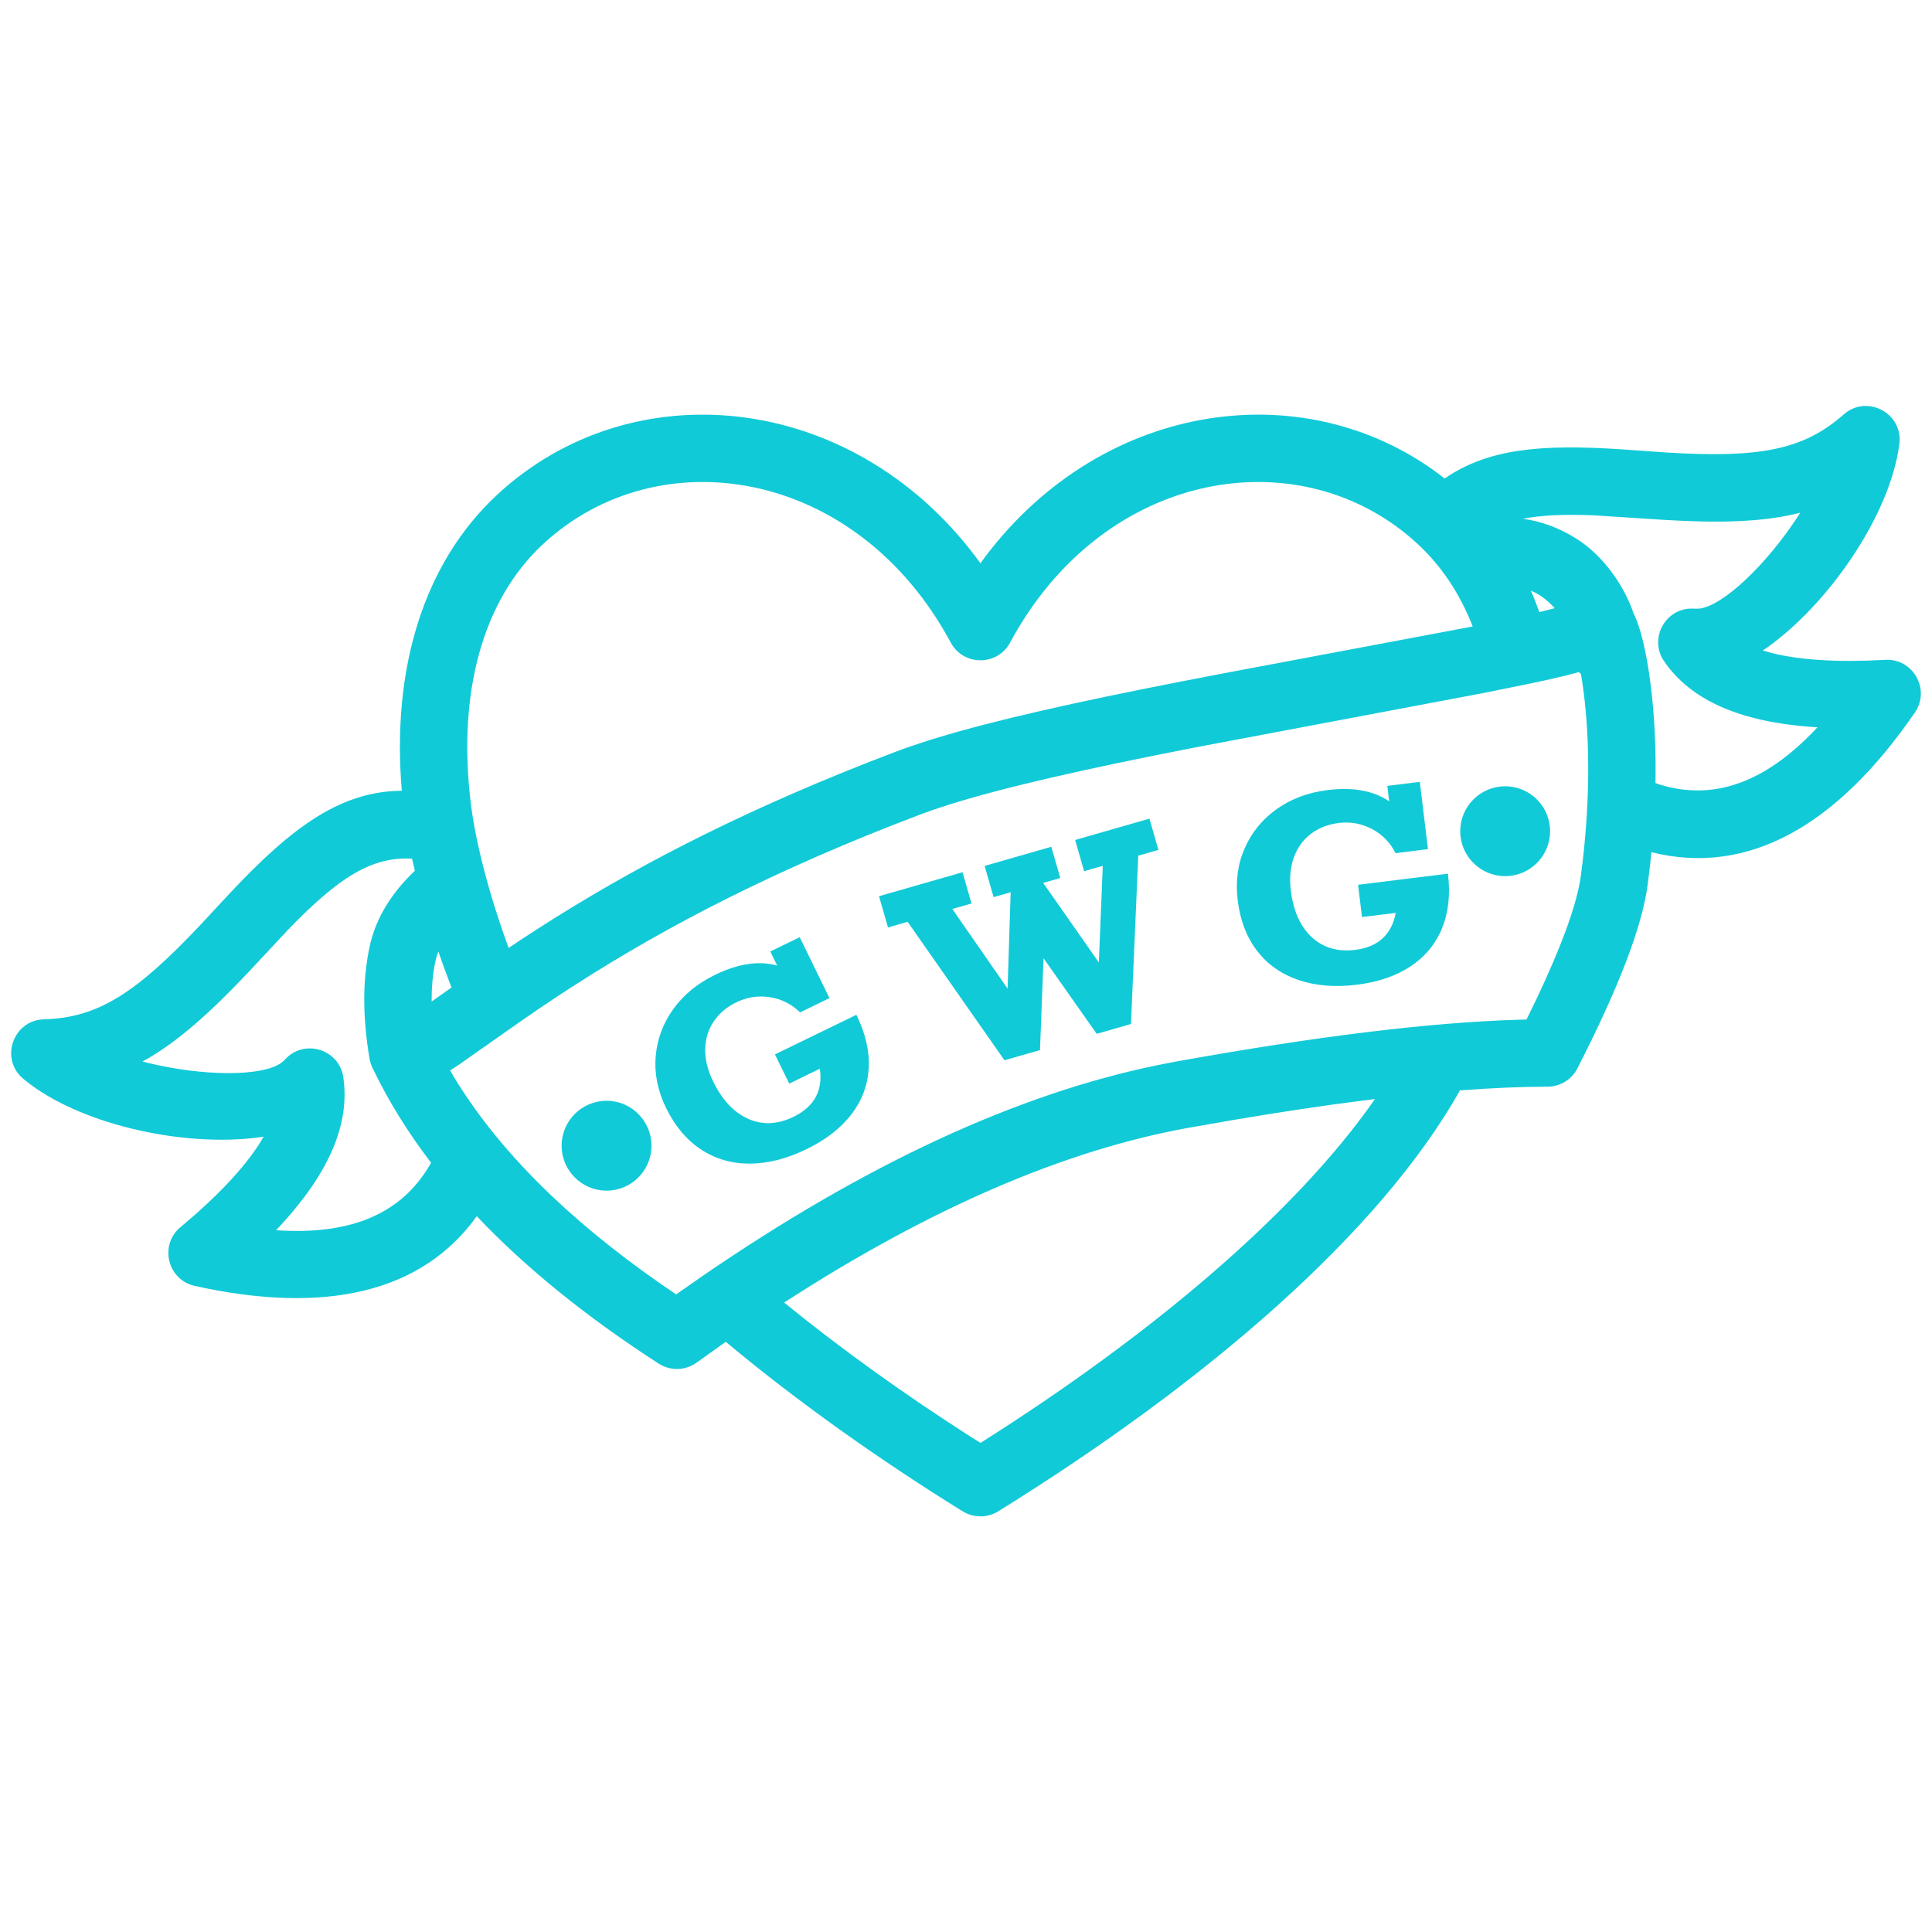
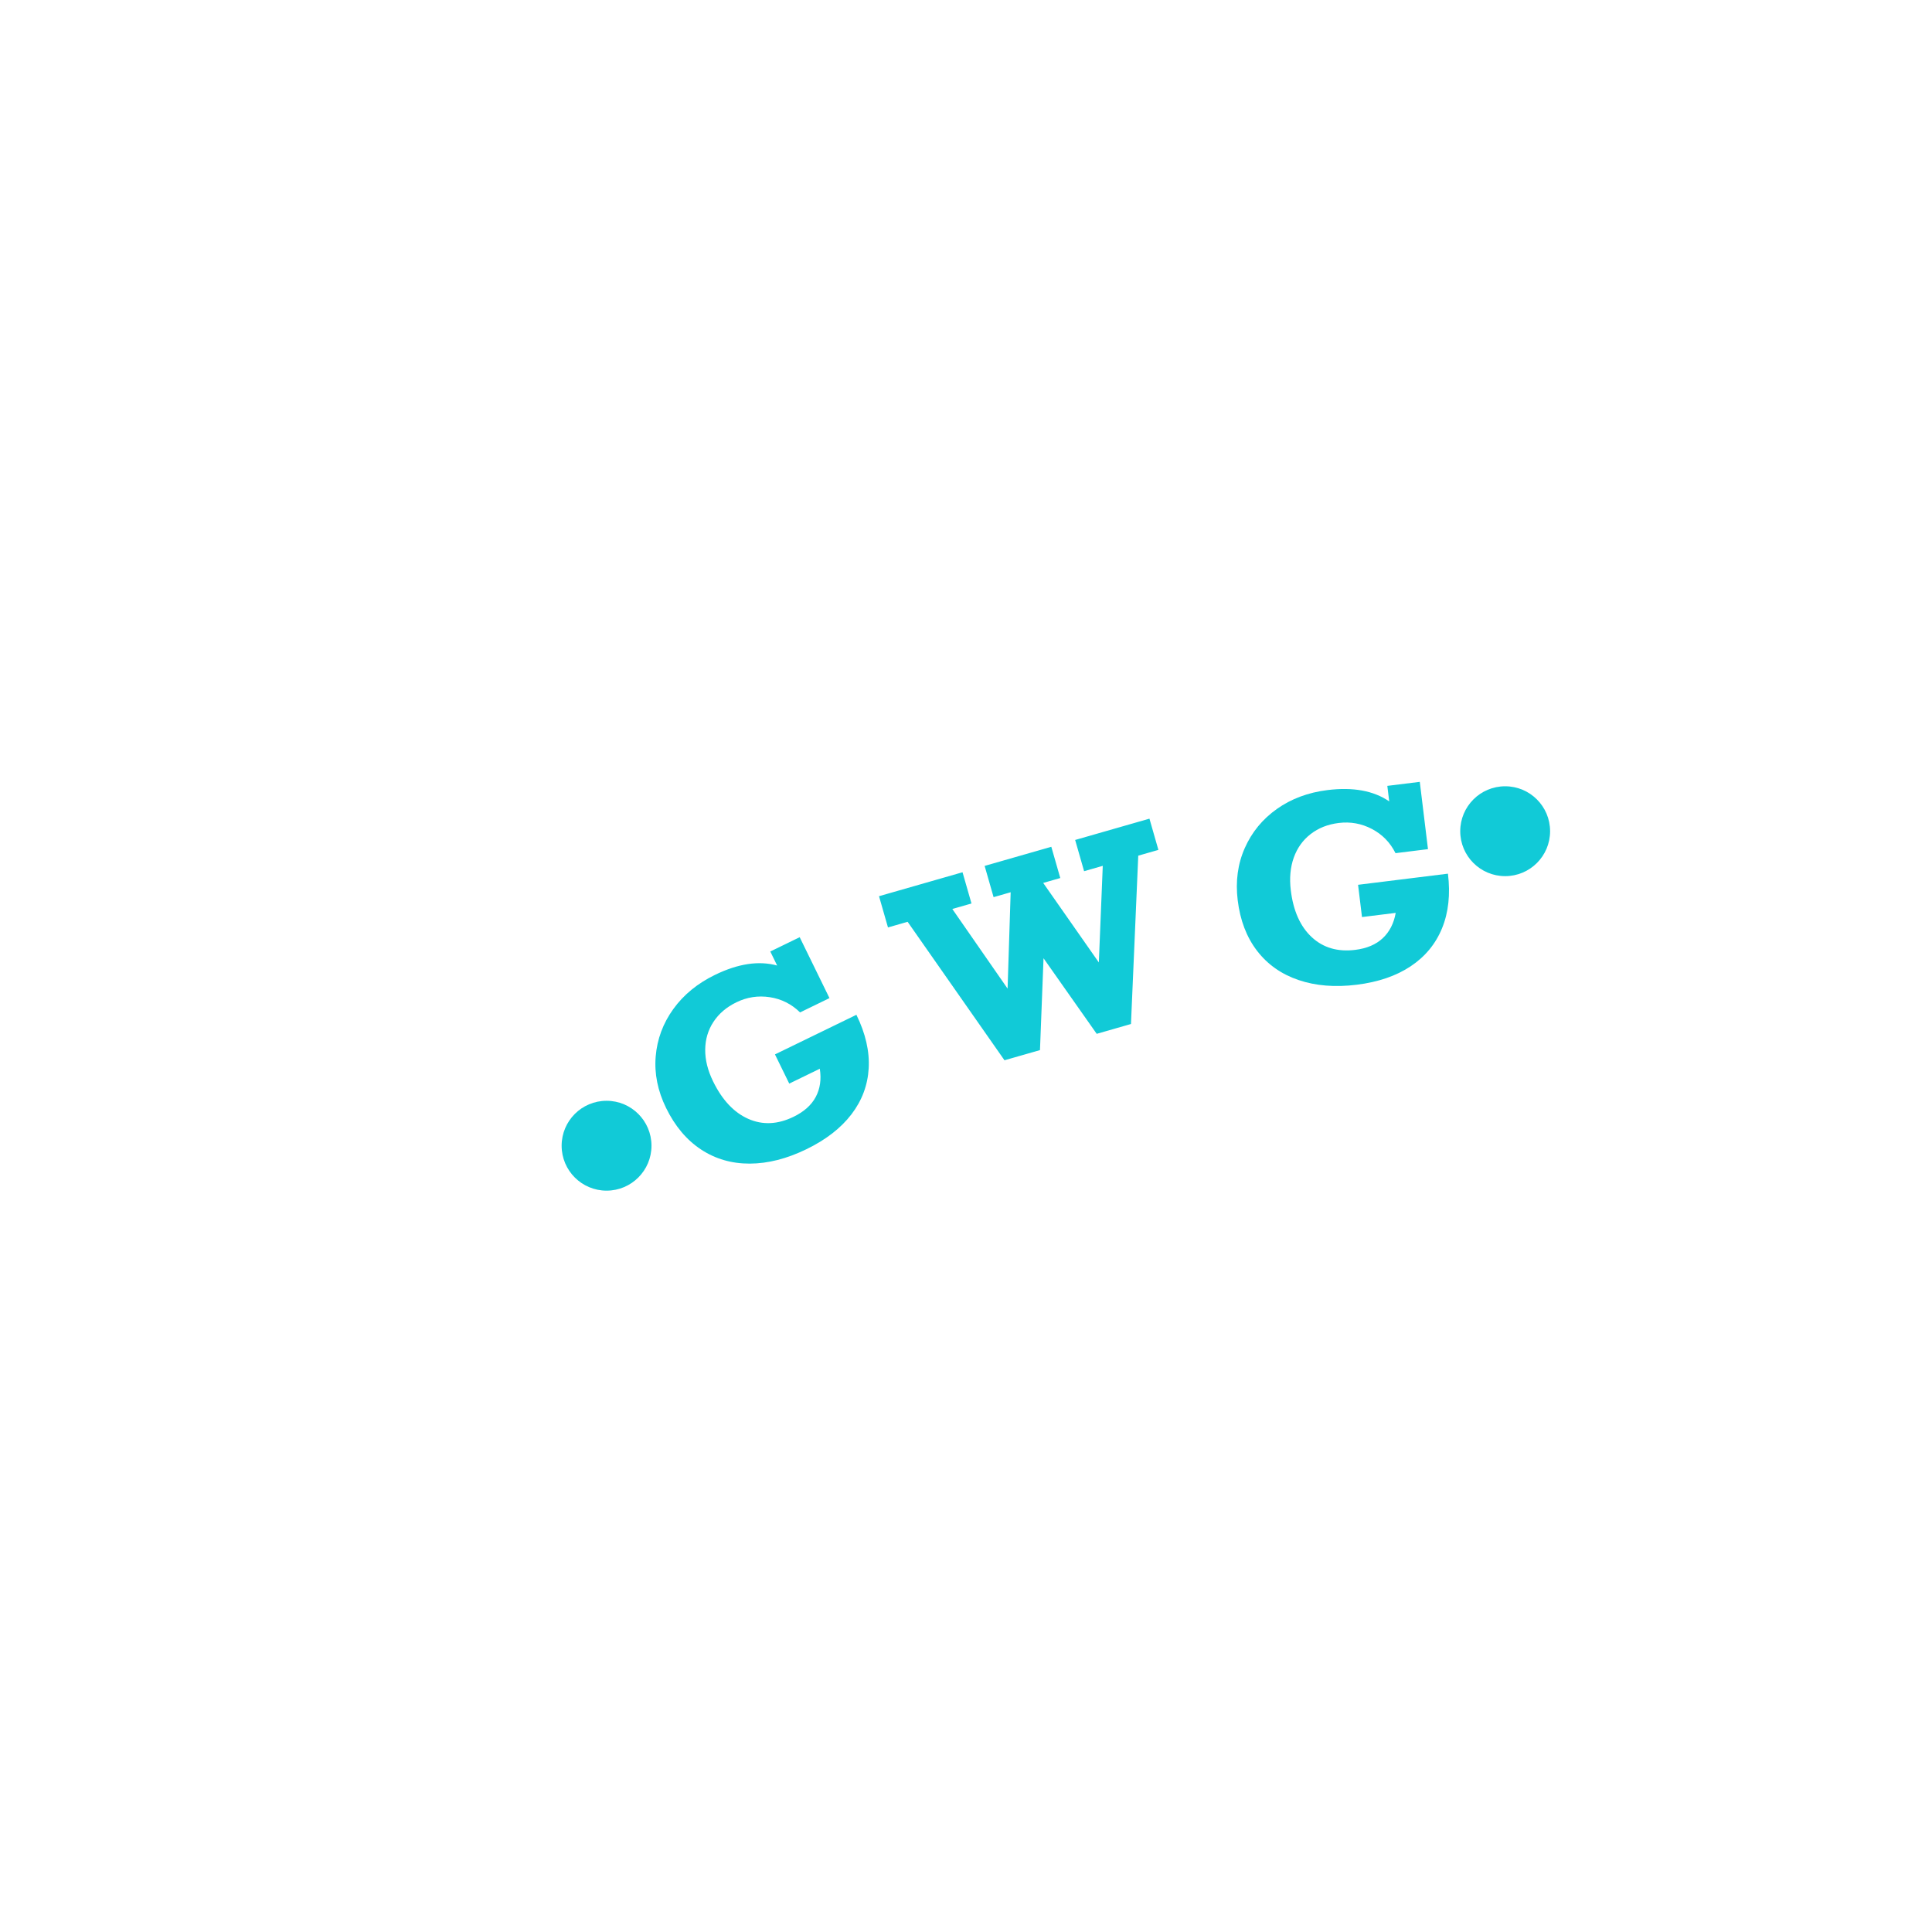
<svg xmlns="http://www.w3.org/2000/svg" version="1.1" x="0" y="0" width="200" height="200" viewBox="0, 0, 200, 200">
  <g id="Background">
-     <rect x="0" y="0" width="200" height="200" fill="#000000" fill-opacity="0" />
-   </g>
+     </g>
  <g id="U-I-L-I-B-">
-     <path d="M190.849,42.911 C193.26,40.777 197.028,42.771 196.62,45.965 L196.62,45.965 L196.47,46.921 C195.15,54.002 189.153,62.578 182.965,67.012 L182.965,67.012 L182.485,67.339 L183.421,67.603 C186.302,68.322 190.203,68.587 195.152,68.306 C198.046,68.142 199.866,71.373 198.226,73.763 C190.087,85.618 180.855,90.691 170.952,88.22 L170.826,89.459 L170.826,89.459 L170.569,91.566 C169.981,95.984 167.554,102.257 163.294,110.594 C162.698,111.76 161.498,112.495 160.188,112.495 C157.481,112.495 154.463,112.623 151.135,112.881 C142.876,127.542 125.032,143.006 103.331,156.454 C102.205,157.151 100.782,157.151 99.656,156.454 C90.938,151.051 82.521,145.072 75.135,138.907 L74.344,139.465 L74.344,139.465 L72.122,141.055 C70.956,141.899 69.391,141.941 68.182,141.159 C60.678,136.309 54.4,131.226 49.357,125.903 C43.688,133.794 33.707,136.119 20.164,133.118 C17.335,132.491 16.459,128.889 18.684,127.034 C22.497,123.854 25.171,120.991 26.79,118.494 L27.293,117.66 L26.734,117.749 C19.19,118.736 8.966,116.563 3.18,112.284 L2.419,111.687 C-0.052,109.63 1.34,105.608 4.555,105.519 C10.146,105.366 14.087,102.786 20.638,95.859 L23.777,92.484 C30.403,85.403 35.399,81.91 41.595,81.858 C40.517,69.181 43.88,58.267 51.447,51.233 C65.339,38.321 88.017,40.465 100.985,57.617 L101.493,58.307 L102.002,57.617 C114.368,41.261 135.564,38.552 149.55,49.533 C153.98,46.497 159.328,45.942 167.933,46.52 L167.933,46.52 L172.515,46.842 C182.018,47.429 186.654,46.622 190.849,42.911 z M142.337,113.774 L141.173,113.918 C137.095,114.435 132.679,115.095 127.928,115.896 L127.928,115.896 L123.064,116.744 C110.226,119.055 96.255,125.077 81.174,134.841 C87.062,139.64 93.6,144.323 100.391,148.671 L101.498,149.367 L101.683,149.254 C119.363,138.059 134.157,125.512 142.337,113.774 z M163.421,69.581 L162.137,69.922 C161.112,70.174 159.923,70.439 158.539,70.731 L158.539,70.731 L153.771,71.703 L123.685,77.381 C111.994,79.665 103.796,81.54 98.104,83.341 C97.068,83.668 96.137,83.988 95.314,84.299 C93.361,85.037 91.451,85.788 89.582,86.551 C75.914,92.135 65.419,97.895 55.777,104.432 C53.639,105.881 48.216,109.738 47.556,110.183 L47.556,110.183 L46.6,110.814 L46.997,111.496 C51.524,118.972 58.651,126.121 68.414,132.916 L68.414,132.916 L69.995,133.995 L72.568,132.199 C89.466,120.577 105.239,113.247 119.916,110.245 L119.916,110.245 L121.828,109.877 C136.259,107.28 148.002,105.841 157.09,105.566 L157.09,105.566 L158.023,105.54 L159.107,103.313 C161.562,98.125 163.042,94.097 163.547,91.314 L163.547,91.314 L163.653,90.645 C164.609,83.471 164.616,76.86 163.927,71.555 C163.854,70.998 163.776,70.469 163.692,69.975 L163.692,69.975 L163.651,69.753 C163.572,69.699 163.495,69.641 163.421,69.581 z M29.72,96.355 L25.637,100.727 C21.771,104.81 18.543,107.697 15.284,109.59 L14.749,109.879 L15.287,110.023 C20.931,111.402 27.143,111.499 29.171,109.986 L29.484,109.702 C31.453,107.494 35.104,108.586 35.538,111.512 C36.262,116.39 34.011,121.461 29.032,126.868 L28.577,127.344 L28.879,127.371 C36.531,127.825 41.584,125.538 44.466,120.646 L44.621,120.361 C42.172,117.159 40.146,113.874 38.543,110.505 C38.373,110.147 38.269,109.786 38.223,109.431 L38.254,109.588 C37.52,105.247 37.52,101.346 38.288,97.888 C38.954,94.892 40.641,92.332 42.945,90.139 C42.844,89.719 42.749,89.305 42.66,88.895 C38.493,88.638 35.018,90.833 29.72,96.355 z M45.384,98.513 L45.296,98.727 C45.215,98.952 45.148,99.177 45.099,99.402 C44.811,100.695 44.672,102.119 44.685,103.674 C45.234,103.292 45.958,102.78 46.746,102.225 L46.948,102.747 C46.398,101.36 45.874,99.94 45.384,98.513 z M56.197,56.343 C49.978,62.124 47.304,71.72 48.759,83.325 C49.276,87.458 50.741,92.933 52.653,98.132 L53.88,97.308 C63.357,91.063 73.746,85.484 86.943,80.093 C88.869,79.306 90.837,78.533 92.847,77.773 C93.798,77.414 94.848,77.053 96,76.689 L96,76.689 L97.023,76.372 C102.946,74.575 111.045,72.742 122.301,70.543 L122.301,70.543 L126.407,69.751 L152.406,64.861 C152.421,64.858 152.437,64.854 152.453,64.851 C151.138,61.475 149.235,58.617 146.789,56.343 C134.829,45.226 114.309,48.405 104.566,66.518 C103.249,68.966 99.738,68.966 98.421,66.518 C88.678,48.405 68.157,45.226 56.197,56.343 z M186.363,53.07 L185.79,53.216 C182.118,54.059 177.792,54.154 172.185,53.812 L172.185,53.812 L164.967,53.345 C161.966,53.227 159.603,53.323 157.662,53.7 C159.532,53.968 161.406,54.628 163.217,55.783 C165.597,57.299 167.521,59.761 168.671,62.371 C168.844,62.765 168.997,63.157 169.125,63.541 C169.32,63.926 169.491,64.366 169.656,64.871 C170.121,66.293 170.54,68.306 170.845,70.656 C171.253,73.793 171.442,77.3 171.374,81.065 L171.956,81.261 C177.388,82.867 182.639,81.085 187.927,75.52 L187.927,75.52 L188.141,75.286 L187.487,75.25 C180.164,74.7 175.064,72.528 172.272,68.462 C170.599,66.027 172.522,62.745 175.465,63.014 L175.465,63.014 L175.887,63.007 C178.398,62.727 182.876,58.407 186.067,53.537 L186.067,53.537 L186.363,53.07 z M158.467,61.133 L158.758,61.814 C158.945,62.272 159.124,62.736 159.293,63.206 L159.35,63.365 C159.936,63.224 160.467,63.089 160.947,62.96 C160.455,62.434 159.965,61.983 159.468,61.666 C159.141,61.458 158.806,61.281 158.467,61.133 z" fill="#11CAD7" id="Combined-Shape" />
    <path d="M83.48,118.967 C85.493,117.988 87.047,116.784 88.139,115.357 C89.232,113.929 89.828,112.338 89.927,110.585 C90.026,108.832 89.602,106.987 88.655,105.051 L88.655,105.051 L80.224,109.151 L81.703,112.174 L84.866,110.635 C85.038,111.73 84.9,112.701 84.45,113.548 C84.001,114.395 83.233,115.083 82.147,115.611 C80.506,116.409 78.944,116.48 77.46,115.823 C75.976,115.166 74.762,113.873 73.819,111.945 C73.264,110.812 72.992,109.714 73.003,108.652 C73.013,107.59 73.298,106.633 73.858,105.781 C74.418,104.929 75.209,104.254 76.232,103.757 C77.334,103.221 78.486,103.045 79.69,103.229 C80.894,103.413 81.938,103.938 82.823,104.804 L82.823,104.804 L85.867,103.323 L82.784,97.019 L79.74,98.499 L80.45,99.952 C78.556,99.431 76.412,99.752 74.018,100.917 C72.203,101.8 70.763,102.98 69.7,104.457 C68.636,105.934 68.029,107.566 67.878,109.354 C67.727,111.142 68.085,112.922 68.951,114.693 C69.875,116.582 71.082,118.016 72.572,118.996 C74.062,119.977 75.745,120.464 77.622,120.457 C79.498,120.451 81.45,119.954 83.48,118.967 z M107.658,108.706 L108.026,99.196 L113.531,107.022 L117.078,106.004 L117.832,88.578 L119.917,87.981 L118.99,84.747 L111.299,86.953 L112.226,90.186 L114.158,89.632 L113.751,99.632 L107.992,91.4 L109.759,90.893 L108.832,87.66 L101.929,89.639 L102.856,92.873 L104.623,92.366 L104.305,102.34 L98.584,94.098 L100.568,93.529 L99.641,90.296 L90.995,92.774 L91.923,96.008 L93.957,95.425 L103.983,109.759 L107.658,108.706 z M140.448,101.94 C142.67,101.665 144.531,101.028 146.03,100.03 C147.529,99.032 148.613,97.72 149.28,96.092 C149.948,94.465 150.152,92.581 149.891,90.442 L149.891,90.442 L140.587,91.594 L140.993,94.933 L144.484,94.501 C144.289,95.593 143.84,96.468 143.138,97.124 C142.437,97.78 141.487,98.183 140.288,98.331 C138.477,98.555 136.978,98.116 135.792,97.014 C134.605,95.912 133.882,94.295 133.623,92.164 C133.47,90.912 133.573,89.785 133.93,88.783 C134.288,87.781 134.87,86.967 135.678,86.342 C136.485,85.716 137.453,85.334 138.582,85.194 C139.798,85.044 140.944,85.25 142.021,85.815 C143.098,86.379 143.912,87.214 144.464,88.319 L144.464,88.319 L147.824,87.903 L146.976,80.937 L143.616,81.353 L143.811,82.958 C142.193,81.851 140.064,81.462 137.421,81.789 C135.418,82.037 133.672,82.688 132.184,83.742 C130.696,84.795 129.588,86.144 128.86,87.788 C128.132,89.432 127.888,91.232 128.126,93.189 C128.38,95.276 129.05,97.025 130.137,98.436 C131.223,99.846 132.653,100.852 134.427,101.453 C136.201,102.055 138.208,102.217 140.448,101.94 z" fill="#11CAD7" id="GWG" />
    <path d="M67.442,118.605 C67.442,121.173 65.359,123.256 62.791,123.256 C60.222,123.256 58.14,121.173 58.14,118.605 C58.14,116.036 60.222,113.953 62.791,113.953 C65.359,113.953 67.442,116.036 67.442,118.605 z" fill="#11CAD7" id="Oval" />
    <path d="M160.465,86.047 C160.465,88.615 158.383,90.698 155.814,90.698 C153.245,90.698 151.163,88.615 151.163,86.047 C151.163,83.478 153.245,81.395 155.814,81.395 C158.383,81.395 160.465,83.478 160.465,86.047 z" fill="#11CAD7" id="Oval-Copy-7" />
  </g>
</svg>